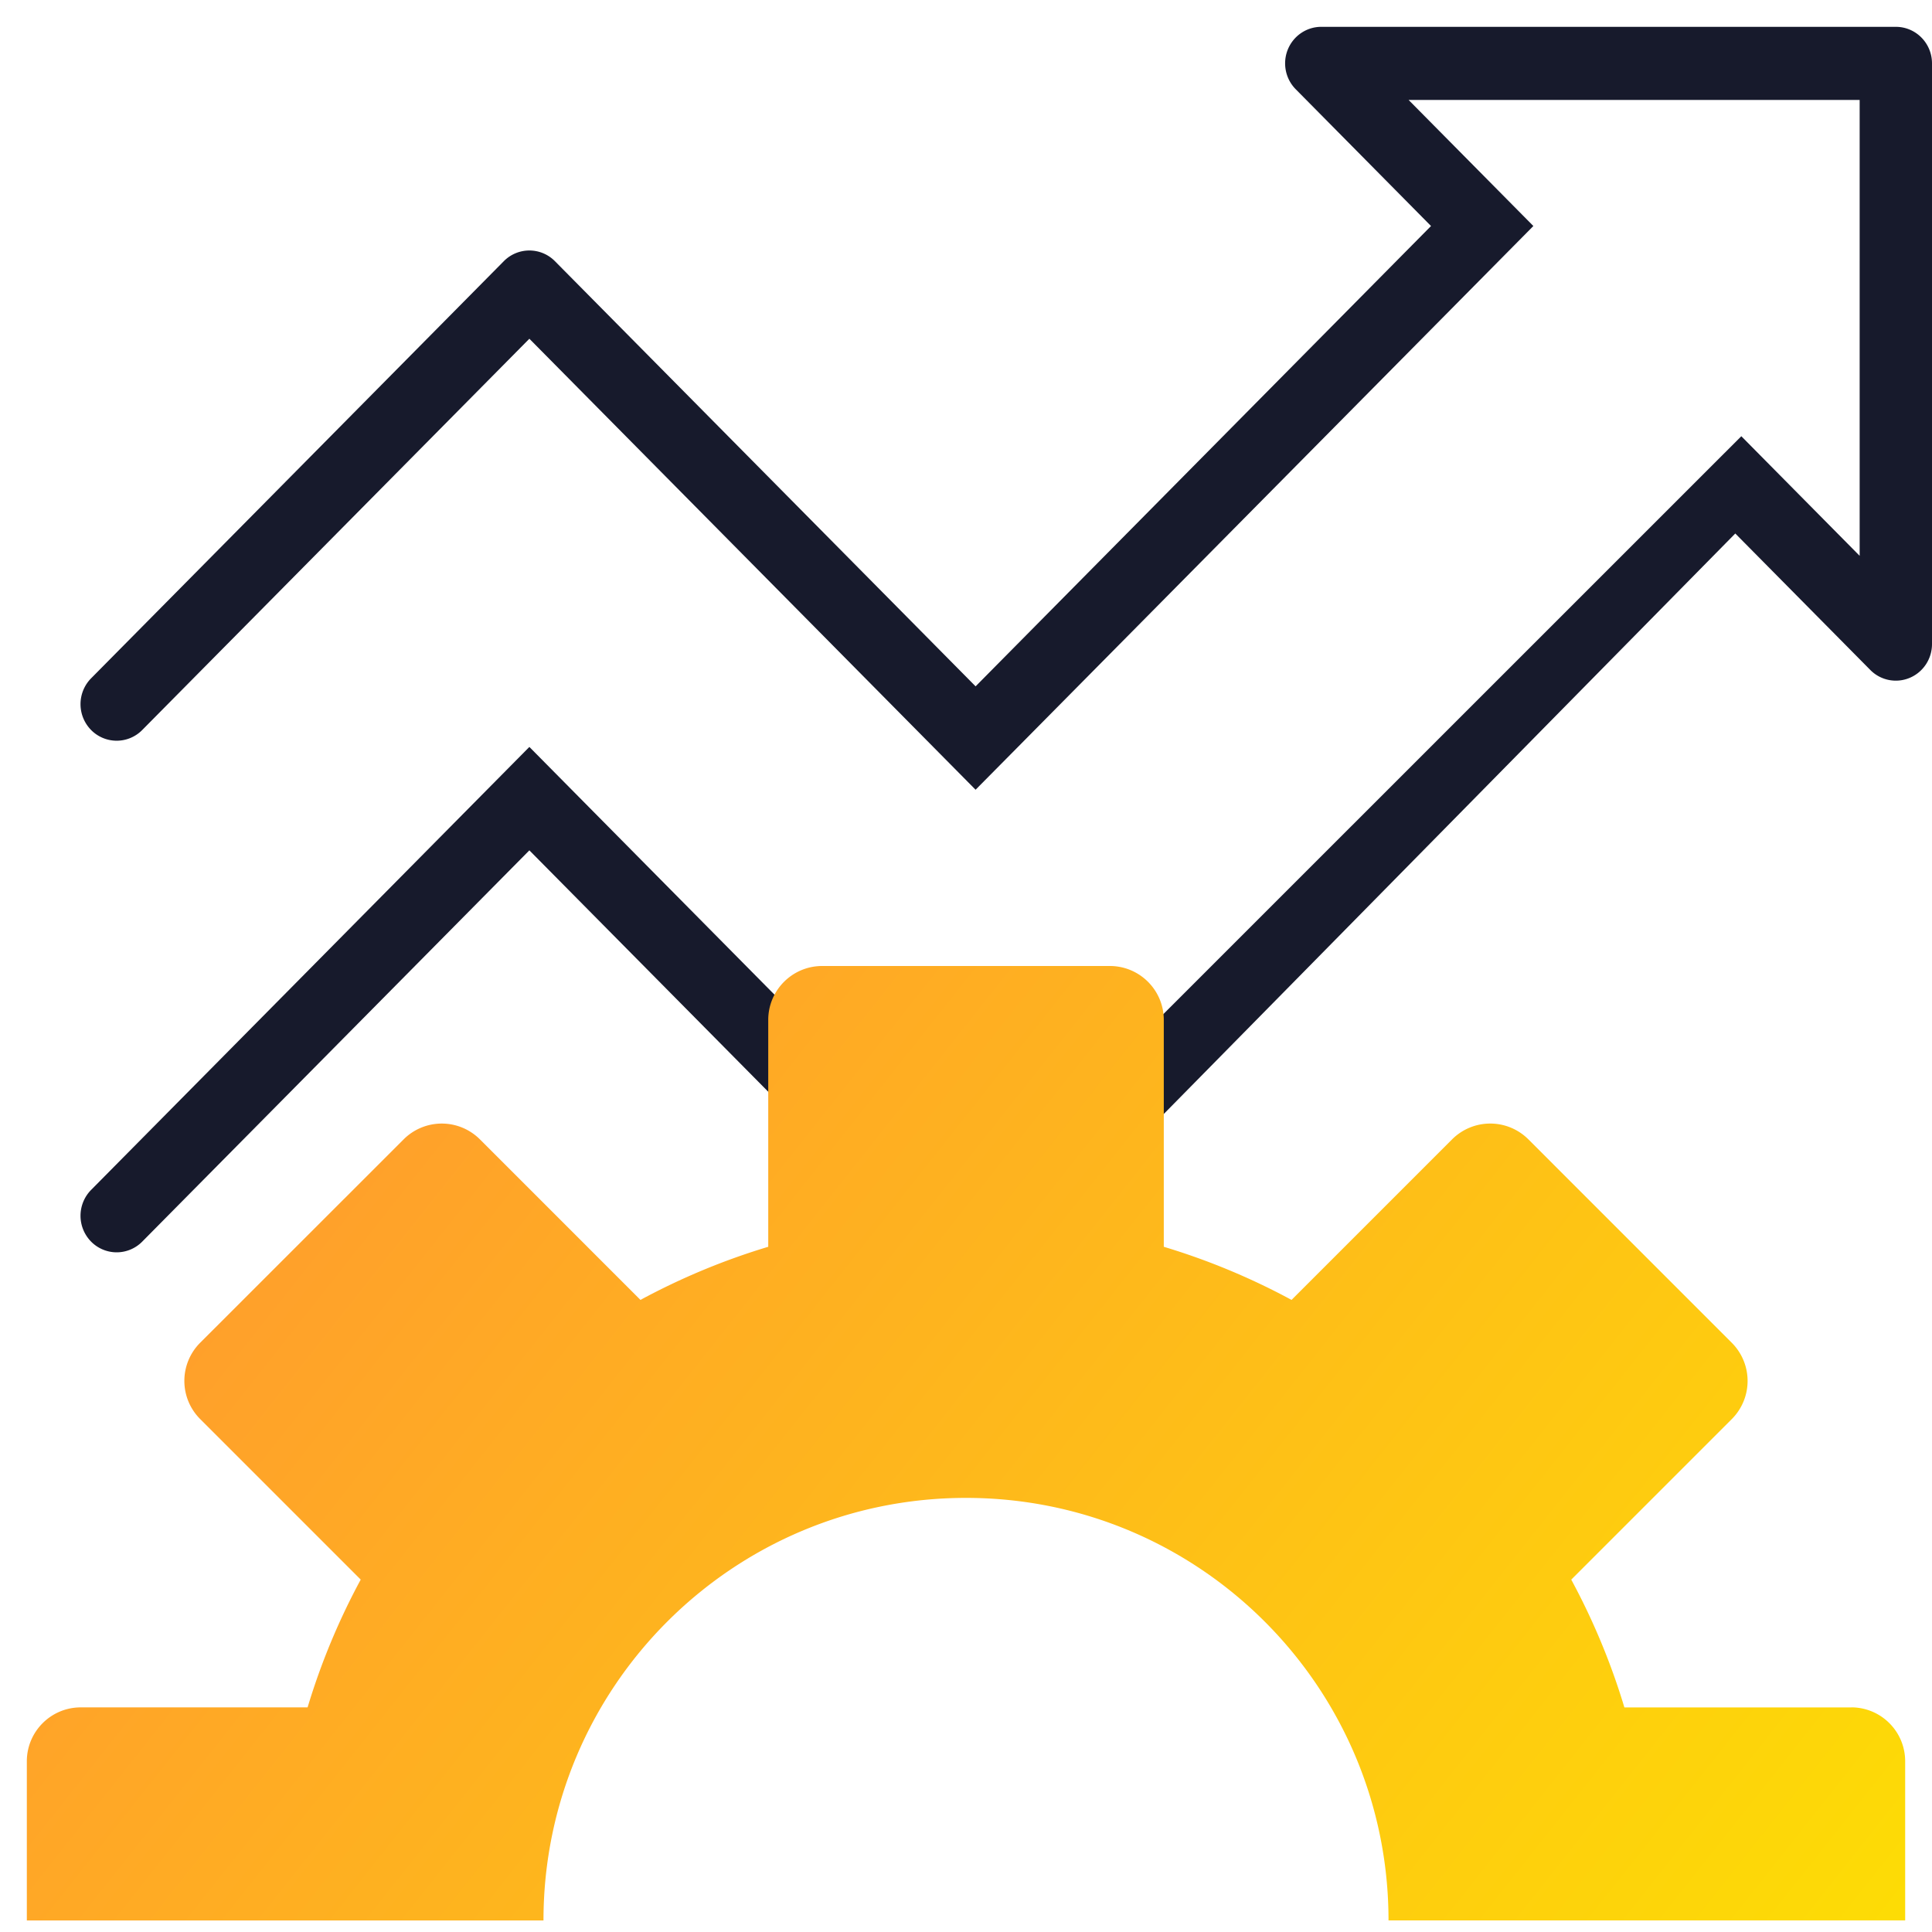
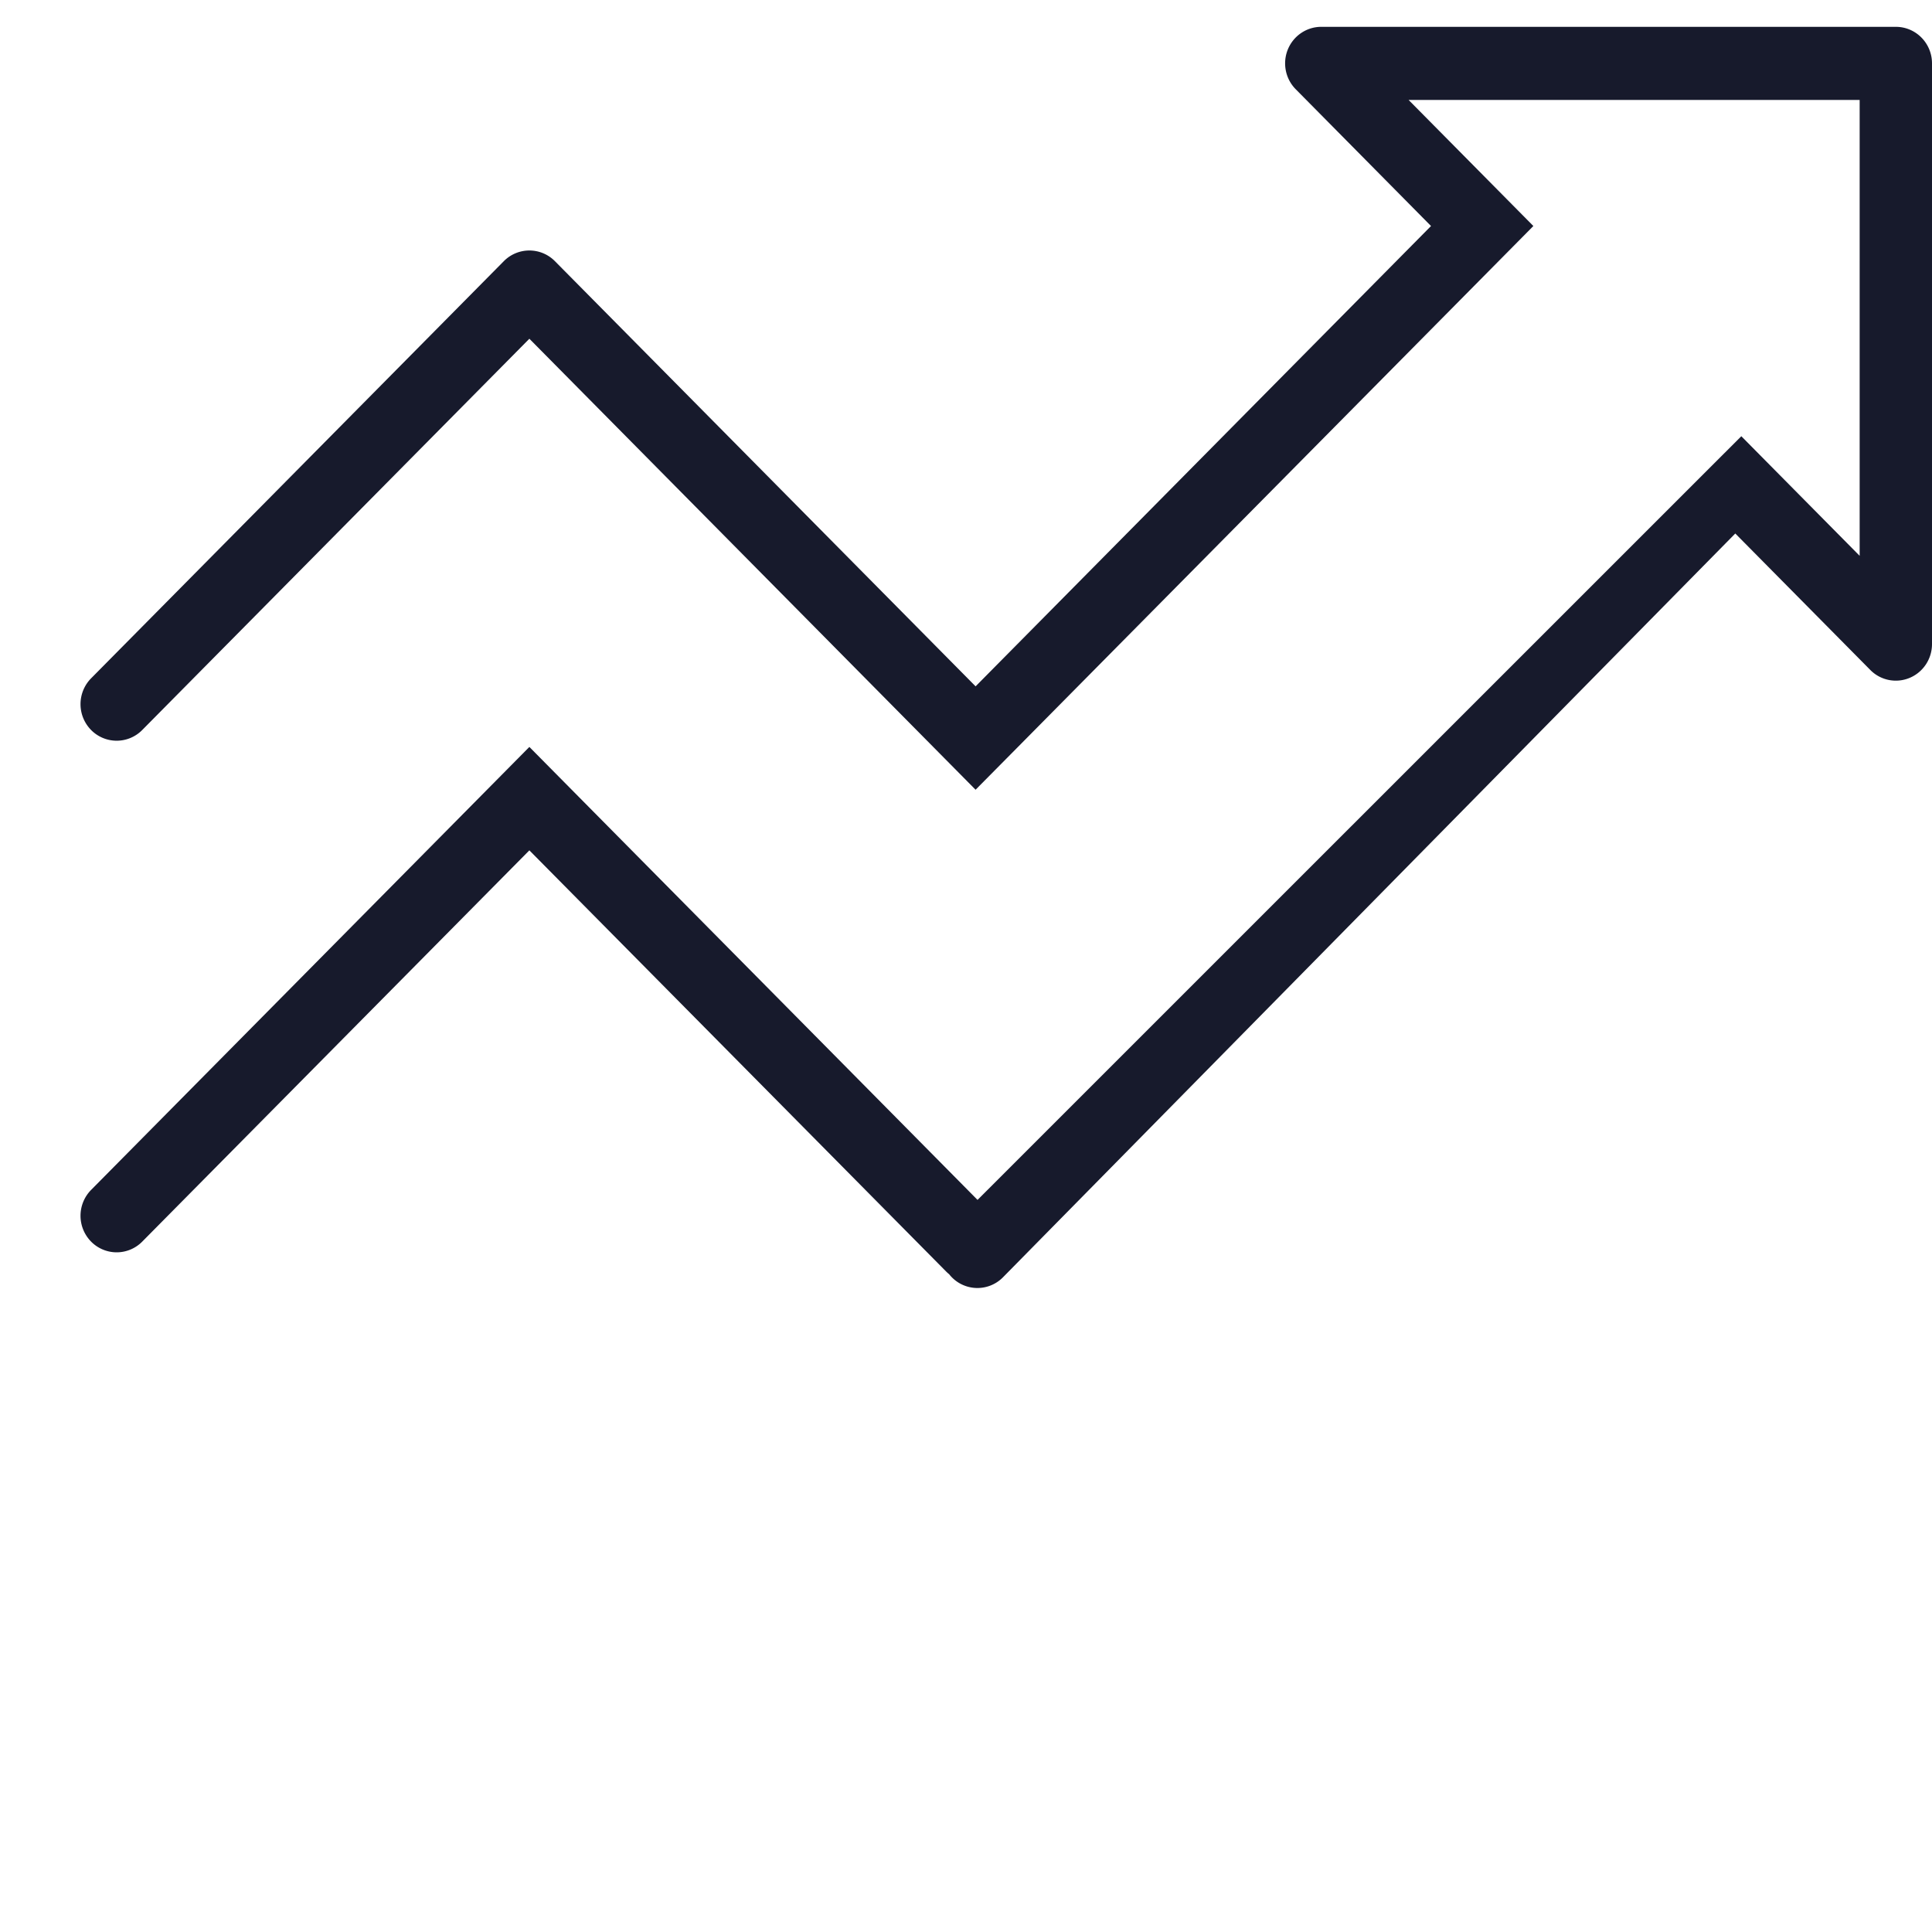
<svg xmlns="http://www.w3.org/2000/svg" width="72" height="72" viewBox="0 0 72 72" fill="none">
  <path d="M49.241 1h21.411C71.397 1 72 1.61 72 2.362v21.641c0 .551-.328 1.048-.832 1.259a1.334 1.334 0 01-1.469-.296l-5.03-5.084L37.379 47.6a1.337 1.337 0 01-2.007-.113 1.358 1.358 0 01-.118-.107L19.728 31.69 5.301 46.271a1.337 1.337 0 01-1.906 0 1.373 1.373 0 010-1.926l16.333-16.509L36.43 44.717l28.464-28.46 4.41 4.457V3.724h-16.81l4.65 4.699-18.88 19.082-1.907 1.926-16.629-16.807L5.301 27.205a1.337 1.337 0 01-1.906 0 1.373 1.373 0 010-1.926l15.38-15.545a1.338 1.338 0 011.906 0l15.677 15.844L53.33 8.423l-5.043-5.098c-.385-.39-.5-.975-.292-1.484.209-.509.7-.841 1.245-.841z" fill="#171A2C" />
-   <path fill-rule="evenodd" clip-rule="evenodd" d="M68.99 63.63h-8.454a25.42 25.42 0 00-1.98-4.762l5.983-5.983a2.011 2.011 0 000-2.843l-7.58-7.581a2.01 2.01 0 00-2.844 0l-5.983 5.983a25.432 25.432 0 00-4.761-1.98V38.01c0-1.11-.9-2.01-2.01-2.01H30.64c-1.11 0-2.01.9-2.01 2.01v8.454a25.427 25.427 0 00-4.762 1.98l-5.983-5.983a2.01 2.01 0 00-2.843 0L7.46 50.04a2.01 2.01 0 000 2.844l5.983 5.983a25.432 25.432 0 00-1.98 4.762H3.01c-1.11 0-2.01.9-2.01 2.01v5.93h19.254c0-8.697 7.05-15.747 15.746-15.747 8.697 0 15.746 7.05 15.746 15.746H71v-5.93c0-1.11-.9-2.01-2.01-2.01z" fill="url(#paint0_linear)" />
  <defs>
    <linearGradient id="paint0_linear" x1="95.048" y1="54.074" x2="37.441" y2="8.482" gradientUnits="userSpaceOnUse">
      <stop stop-color="#FDE400" />
      <stop offset="1" stop-color="#FF9E2C" />
    </linearGradient>
  </defs>
</svg>